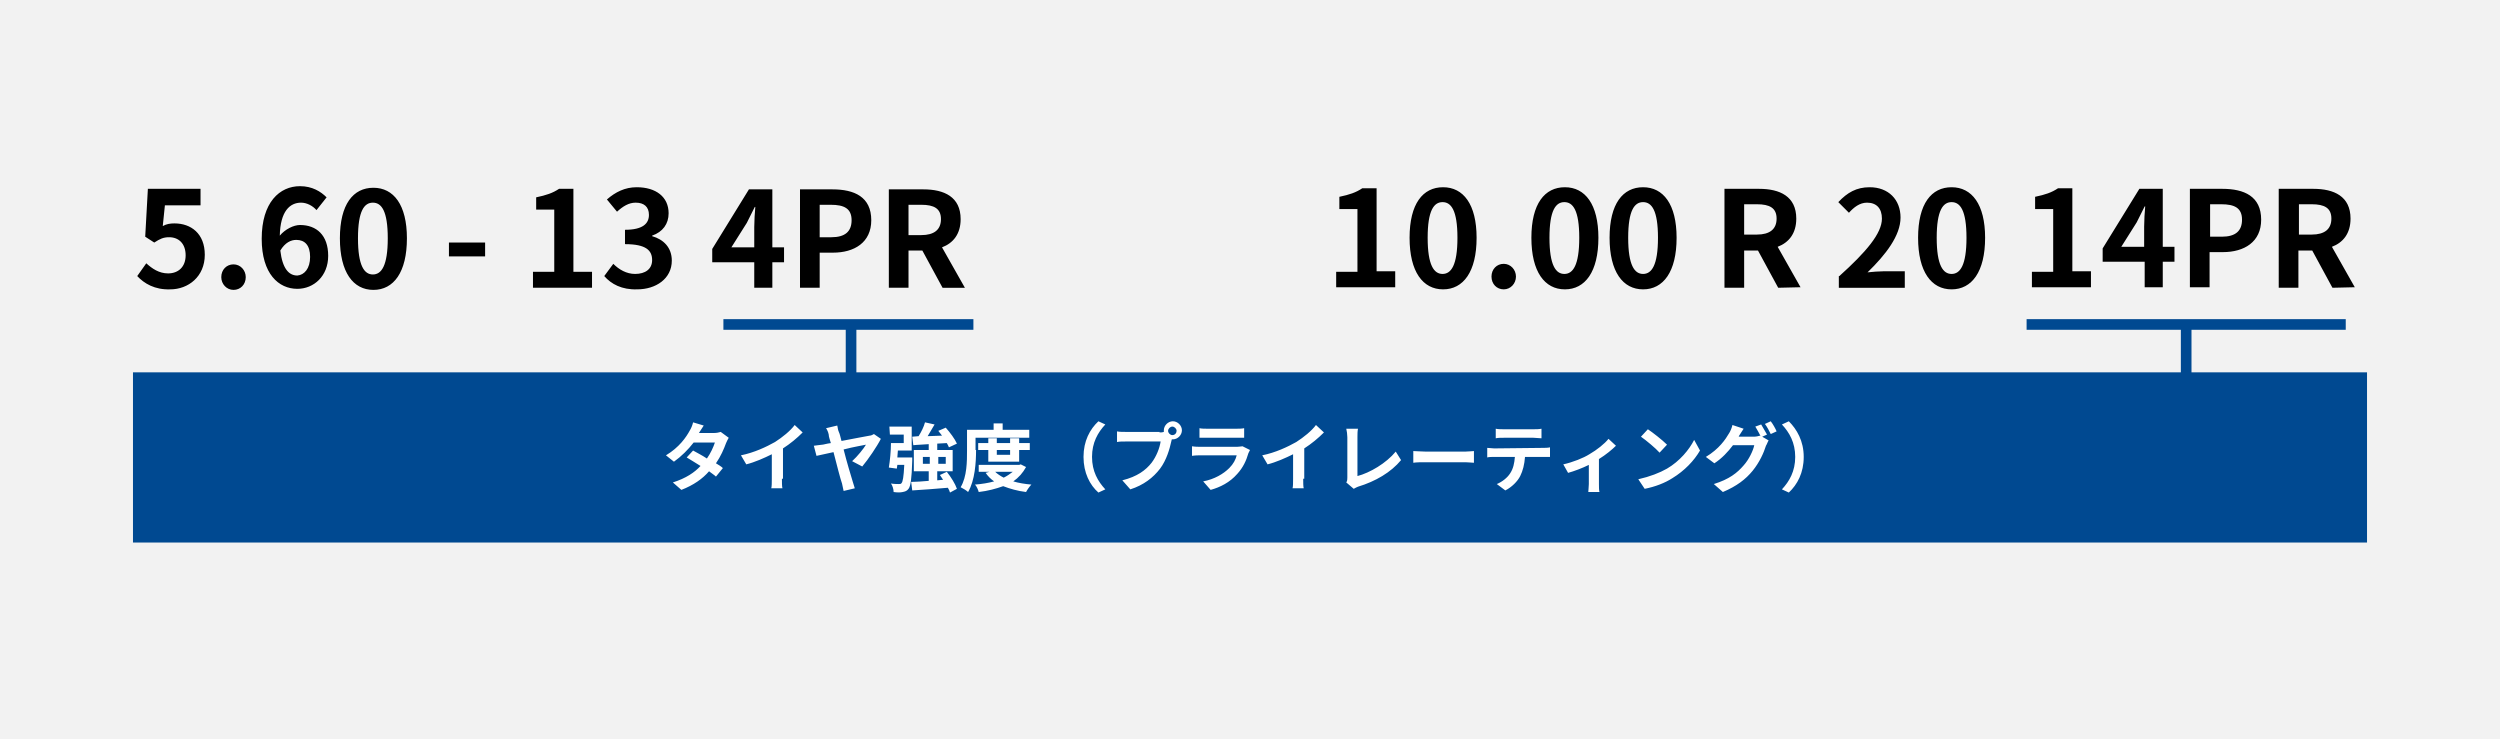
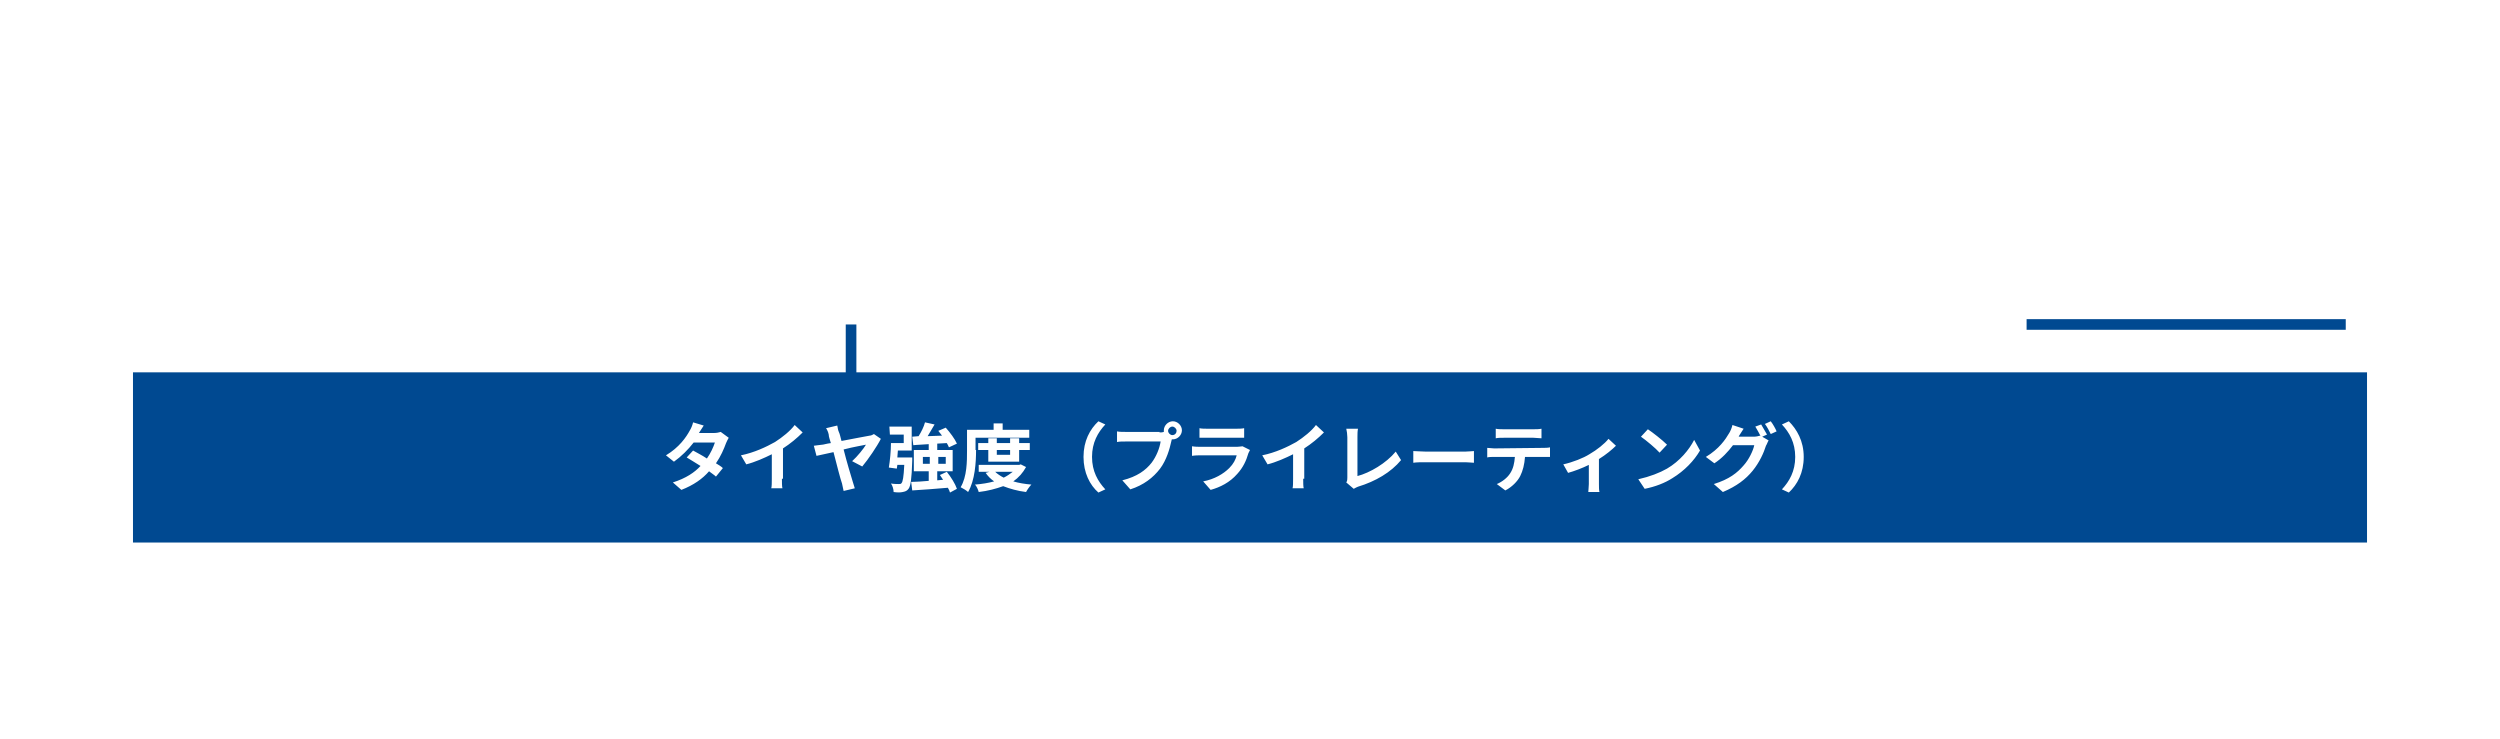
<svg xmlns="http://www.w3.org/2000/svg" id="size_pr_img01.svg" viewBox="0 0 470 139" preserveAspectRatio="none">
  <style>.st0{fill:#F2F2F2;} .st1{enable-background:new ;} .st2{fill:#004991;} .st3{fill:#FFFFFF;}</style>
-   <path id="長方形_8" class="st0" d="M0 0h470v139H0z" />
  <g id="グループ_14">
    <g class="st1">
-       <path d="M25.8 51.9l1.7-2.4c1.1 1 2.4 1.9 4.1 1.9 1.9 0 3.3-1.2 3.3-3.4s-1.3-3.4-3.1-3.4c-1.1 0-1.7.3-2.8 1l-1.7-1.1.5-9h9.9v3.1H31l-.4 3.9c.7-.4 1.4-.5 2.2-.5 3.1 0 5.7 1.9 5.7 5.9 0 4.1-3.1 6.5-6.5 6.5-2.9.1-4.9-1.1-6.2-2.5zM41.6 52.1c0-1.4 1-2.4 2.3-2.4s2.3 1.1 2.3 2.4c0 1.4-1 2.4-2.3 2.4s-2.3-1.1-2.3-2.4zM59.5 39.5c-.7-.8-1.8-1.4-2.9-1.4-2.1 0-3.9 1.6-4 6.2 1-1.2 2.6-2 3.8-2 3.1 0 5.3 1.9 5.3 5.8 0 3.8-2.7 6.2-5.8 6.2-3.5 0-6.7-2.8-6.7-9.4 0-6.9 3.4-9.9 7.2-9.9 2.3 0 3.9 1 5 2.1l-1.9 2.4zm-1.2 8.8c0-2.2-1-3.2-2.6-3.2-1 0-2.1.5-3 2 .4 3.4 1.6 4.7 3.2 4.7 1.3-.1 2.4-1.3 2.4-3.5zM63.9 44.8c0-6.4 2.5-9.5 6.3-9.5s6.3 3.2 6.3 9.5c0 6.4-2.5 9.7-6.3 9.7s-6.3-3.3-6.3-9.7zm9 0c0-5.2-1.2-6.7-2.8-6.7-1.6 0-2.8 1.5-2.8 6.7s1.2 6.8 2.8 6.8c1.6 0 2.8-1.6 2.8-6.8zM84.4 45.6h6.8v2.6h-6.8v-2.6zM100.2 51.1h4V39.4h-3.4v-2.3c1.9-.4 3.1-.8 4.3-1.6h2.7v15.6h3.5v3h-11.1v-3zM113.6 51.9l1.7-2.3c1.1 1.1 2.5 1.9 4.1 1.9 1.9 0 3.2-.9 3.2-2.6 0-1.8-1.1-3-5.1-3v-2.7c3.4 0 4.5-1.2 4.5-2.8 0-1.5-.9-2.3-2.5-2.3-1.3 0-2.4.7-3.5 1.7l-1.9-2.3c1.6-1.4 3.4-2.3 5.6-2.3 3.6 0 6 1.8 6 4.9 0 2-1.1 3.5-3.1 4.2v.1c2.1.6 3.7 2.1 3.7 4.6 0 3.4-3 5.4-6.5 5.4-2.9.1-4.9-1-6.2-2.5zM147.4 49.3h-2.2v4.8h-3.4v-4.8h-7.9v-2.5l6.9-11.2h4.4v10.9h2.2v2.8zm-5.6-2.8v-3.8c0-1.1.1-2.8.2-3.8h-.1l-1.5 3-2.9 4.6h4.3zM150.4 35.6h6.1c4.1 0 7.3 1.4 7.3 5.8 0 4.2-3.2 6.1-7.2 6.1h-2.5v6.6h-3.7V35.6zm5.9 9c2.6 0 3.8-1.1 3.8-3.2 0-2.2-1.4-2.9-3.9-2.9h-2.1v6.1h2.2zM177.2 54.1l-3.8-7h-2.6v7h-3.7V35.6h6.5c3.9 0 7 1.4 7 5.6 0 2.8-1.4 4.5-3.5 5.3l4.3 7.6h-4.2zm-6.4-9.9h2.4c2.4 0 3.7-1 3.7-3s-1.3-2.7-3.7-2.7h-2.4v5.7z" />
-     </g>
+       </g>
    <g class="st1">
-       <path d="M251.2 51.1h4V39.3h-3.4V37c1.9-.4 3.1-.8 4.3-1.6h2.7V51h3.5v3h-11.1v-2.9zM265 44.7c0-6.4 2.5-9.5 6.3-9.5s6.3 3.2 6.3 9.5c0 6.4-2.5 9.7-6.3 9.7s-6.3-3.3-6.3-9.7zm9 0c0-5.2-1.2-6.7-2.8-6.7-1.6 0-2.8 1.5-2.8 6.7s1.2 6.8 2.8 6.8 2.8-1.6 2.8-6.8zM280.4 52c0-1.4 1-2.4 2.3-2.4s2.3 1.1 2.3 2.4-1 2.4-2.3 2.4-2.3-1-2.3-2.4zM287.9 44.7c0-6.4 2.5-9.5 6.3-9.5s6.3 3.2 6.3 9.5c0 6.4-2.5 9.7-6.3 9.7s-6.3-3.3-6.3-9.7zm9 0c0-5.2-1.2-6.7-2.8-6.7-1.6 0-2.8 1.5-2.8 6.7s1.2 6.8 2.8 6.8c1.6 0 2.8-1.6 2.8-6.8zM302.6 44.7c0-6.4 2.5-9.5 6.3-9.5s6.3 3.2 6.3 9.5c0 6.4-2.5 9.7-6.3 9.7s-6.3-3.3-6.3-9.7zm9.1 0c0-5.2-1.2-6.7-2.8-6.7-1.6 0-2.8 1.5-2.8 6.7s1.2 6.8 2.8 6.8 2.8-1.6 2.8-6.8zM334.3 54.1l-3.8-7h-2.6v7h-3.7V35.5h6.5c3.9 0 7 1.4 7 5.6 0 2.8-1.4 4.5-3.5 5.3l4.3 7.6-4.2.1zm-6.4-10h2.4c2.4 0 3.7-1 3.7-3s-1.3-2.7-3.7-2.7h-2.4v5.7zM345.8 51.9c5-4.5 8-8 8-10.8 0-1.9-1-3-2.8-3-1.4 0-2.5.9-3.4 1.9l-2-2c1.7-1.8 3.4-2.8 5.9-2.8 3.5 0 5.8 2.3 5.8 5.7s-2.8 7-6.2 10.3c.9-.1 2.2-.2 3-.2h4v3.1h-12.4v-2.2h.1zM360.6 44.7c0-6.4 2.5-9.5 6.3-9.5s6.3 3.2 6.3 9.5c0 6.4-2.5 9.7-6.3 9.7s-6.3-3.3-6.3-9.7zm9.1 0c0-5.2-1.2-6.7-2.8-6.7-1.6 0-2.8 1.5-2.8 6.7s1.2 6.8 2.8 6.8 2.8-1.6 2.8-6.8zM382 51.1h4V39.3h-3.4V37c1.9-.4 3.1-.8 4.3-1.6h2.7V51h3.5v3H382v-2.9zM408.8 49.2h-2.2V54h-3.4v-4.8h-7.9v-2.5l6.9-11.2h4.4v10.9h2.2v2.8zm-5.7-2.8v-3.8c0-1.1.1-2.8.2-3.8h-.1l-1.5 3-2.9 4.6h4.3zM411.7 35.5h6.1c4.1 0 7.3 1.4 7.3 5.8 0 4.2-3.2 6.1-7.2 6.1h-2.5V54h-3.7V35.5zm6 9c2.6 0 3.8-1.1 3.8-3.2 0-2.2-1.4-2.9-3.9-2.9h-2.1v6.1h2.2zM438.5 54.1l-3.8-7h-2.6v7h-3.7V35.5h6.5c3.9 0 7 1.4 7 5.6 0 2.8-1.4 4.5-3.5 5.3l4.3 7.6-4.2.1zm-6.3-10h2.4c2.4 0 3.7-1 3.7-3s-1.3-2.7-3.7-2.7h-2.4v5.7z" />
-     </g>
+       </g>
    <g id="グループ_13">
      <path id="長方形_719" class="st2" d="M25 70h420v32H25z" />
      <g class="st1">
        <path class="st3" d="M137 82.3c-.2.3-.3.6-.5 1-.4 1.1-1 2.5-1.9 3.8.5.3 1 .6 1.3.9l-1.3 1.6c-.3-.3-.8-.6-1.3-1-1.2 1.4-2.9 2.6-5.2 3.5l-1.6-1.4c2.5-.8 4.1-1.9 5.2-3.1-1-.6-1.9-1.2-2.6-1.6l1.2-1.3c.7.4 1.7.9 2.6 1.5.7-1 1.2-2.1 1.5-3h-4c-1 1.3-2.3 2.6-3.7 3.6l-1.5-1.2c2.5-1.5 3.8-3.4 4.5-4.7.2-.3.5-1 .6-1.5l2 .6c-.3.5-.7 1.1-.9 1.4h2.9c.4 0 .9-.1 1.2-.2l1.5 1.1zM147 90c0 .6 0 1.5.1 1.8H145c.1-.3.1-1.2.1-1.8v-4.6c-1.4.7-3.2 1.5-4.8 1.9l-1-1.7c2.5-.5 4.8-1.6 6.4-2.5 1.4-.9 2.9-2.1 3.7-3.2l1.5 1.4c-1.1 1.1-2.3 2.1-3.7 3V90h-.2zM160.2 86.7c1-.9 2.2-2.4 2.6-3.1-.4.1-2.3.4-4.2.9.6 2.4 1.4 5 1.7 6 .1.3.3 1 .4 1.3l-2.1.5c-.1-.4-.2-.9-.3-1.4-.3-.8-1-3.6-1.6-5.9-1.4.3-2.7.6-3.2.7l-.5-1.9c.5-.1 1-.1 1.6-.2.2 0 .8-.2 1.6-.3-.2-.7-.4-1.2-.4-1.6-.1-.5-.3-.9-.5-1.2l2.1-.5c.1.3.1.8.3 1.2s.3 1 .5 1.7c2.2-.4 4.6-.9 5.3-1 .3 0 .6-.2.8-.3l1.3.9c-.7 1.4-2.4 3.9-3.5 5.2l-1.9-1zM167.2 80.2h4.2v4.5h-2.6c0 .4-.1.9-.1 1.3h2.8v.6c-.1 3.4-.3 4.8-.7 5.3-.3.4-.6.5-1.1.6-.4.1-1 .1-1.7 0 0-.5-.2-1.2-.5-1.6.6.1 1.2.1 1.5.1.2 0 .4 0 .5-.2.2-.2.4-1.1.5-3.4h-1.3l-.1.7-1.5-.2c.2-1.2.4-3.1.4-4.6h2.4v-1.6h-2.6l-.1-1.5zm11.4 12.4c-.1-.3-.2-.6-.4-.9-2.4.2-4.9.4-6.7.5l-.2-1.6c.9 0 2.1-.1 3.3-.2v-1.8h-2.8v-4h2.8v-1.1c-1.1.1-2.1.1-2.9.2l-.2-1.6 1.2-.1c.5-.8 1-1.8 1.2-2.6l1.8.4c-.4.7-.9 1.5-1.3 2.2.9 0 1.8-.1 2.7-.1-.2-.3-.5-.6-.7-.9l1.4-.6c.8.9 1.7 2.1 2.1 3l-1.5.7c-.1-.2-.2-.5-.4-.8-.6 0-1.2.1-1.8.1v1.2h2.9v4h-2.9v1.7l1.1-.1-.6-.9 1.3-.6c.8 1 1.6 2.3 1.9 3.2l-1.3.7zm-3.8-5.4v-1.3h-1.3v1.3h1.3zm1.6-1.3v1.3h1.4v-1.3h-1.4zM183.5 84.6c0 2.3-.2 5.7-1.5 7.9-.3-.3-1-.7-1.4-.9 1.2-2 1.2-4.9 1.2-6.9v-3.9h5v-1.2h1.7v1.2h5v1.5h-10.1v2.3h.1zm9.4 3.2c-.6 1.1-1.4 2-2.4 2.7 1 .3 2.2.5 3.4.6-.3.3-.8 1-1 1.4-1.6-.2-3-.6-4.3-1.1-1.4.5-2.9.9-4.6 1.1-.1-.4-.4-1.1-.7-1.4 1.3-.1 2.5-.3 3.6-.6-.6-.4-1.2-1-1.6-1.6l.7-.2h-2v-1.3h7.6l.3-.1 1 .5zm-7.1-1v-2.2h-1.9v-1.3h1.9v-.9h1.6v.9h2.5v-.9h1.7v.9h2v1.3h-2v2.2h-5.8zm1.3 1.9c.4.4 1 .8 1.6 1.1.6-.3 1.2-.7 1.7-1.1h-3.3zm.3-4.1v.9h2.5v-.9h-2.5zM203.7 85.9c0-3 1.2-5.2 2.8-6.7l1.3.6c-1.4 1.5-2.5 3.4-2.5 6.1s1.1 4.6 2.5 6.1l-1.3.6c-1.6-1.4-2.8-3.7-2.8-6.7zM218 81.3c.2 0 .5 0 .8-.1v-.3c0-.9.8-1.7 1.7-1.7s1.7.8 1.7 1.7c0 .9-.8 1.7-1.7 1.7h-.2l-.1.4c-.3 1.4-.9 3.5-2.1 5.1-1.3 1.7-3.1 3.1-5.6 3.9l-1.5-1.7c2.8-.7 4.4-1.9 5.5-3.3.9-1.2 1.5-2.7 1.7-4h-6.5c-.6 0-1.3 0-1.7.1v-2c.4.1 1.2.1 1.7.1h6.3v.1zm3.2-.3c0-.4-.4-.8-.8-.8s-.8.4-.8.8.4.8.8.8c.5 0 .8-.4.8-.8zM235 84.6l-.3.6c-.4 1.4-1 2.7-2.1 3.9-1.4 1.6-3.2 2.5-5 3l-1.4-1.6c2.1-.4 3.8-1.4 4.9-2.5.8-.8 1.2-1.6 1.4-2.4h-6.8c-.3 0-1 0-1.6.1v-1.8c.6.1 1.2.1 1.6.1h6.9c.4 0 .8-.1 1-.1l1.4.7zm-9.5-4.1c.4.1 1 .1 1.5.1h5.4c.4 0 1.1 0 1.5-.1v1.8h-8.4v-1.8zM245 90c0 .6 0 1.5.1 1.8H243c.1-.3.1-1.2.1-1.8v-4.6c-1.4.7-3.2 1.5-4.8 1.9l-1-1.7c2.5-.5 4.8-1.6 6.4-2.5 1.4-.9 2.9-2.1 3.7-3.2l1.5 1.4c-1.1 1.1-2.3 2.1-3.7 3V90h-.2zM253.1 90.7c.2-.3.2-.6.2-.9v-7.6c0-.5-.1-1.2-.2-1.6h2.2c-.1.5-.1 1-.1 1.6v7.3c2.3-.6 5.4-2.4 7.2-4.6l1 1.6c-1.9 2.3-4.8 4-8.1 5-.2.1-.5.2-.8.4l-1.4-1.2zM265.7 84.8c.5 0 1.5.1 2.3.1h7.5c.6 0 1.3-.1 1.6-.1V87c-.3 0-1.1-.1-1.6-.1H268c-.8 0-1.7 0-2.3.1v-2.2zM290.1 84.2c.3 0 .9 0 1.3-.1v1.8h-4.7c-.1 1.4-.4 2.6-.9 3.6s-1.6 2.1-2.8 2.7l-1.6-1.2c1-.4 2-1.2 2.5-2 .6-.9.8-1.9.9-3.1h-3.9c-.4 0-1 0-1.3.1v-1.8c.4 0 .9.1 1.3.1l9.2-.1zm-7.4-1.9c-.5 0-1.1 0-1.5.1v-1.8c.4.1 1 .1 1.5.1h5.6c.5 0 1 0 1.5-.1v1.8c-.5 0-1-.1-1.5-.1h-5.6zM303.8 83.8c-.7.7-1.9 1.7-3.2 2.5V91c0 .5 0 1.2.1 1.5h-2.1c0-.3.1-1 .1-1.5v-3.6c-1.2.6-2.8 1.2-3.9 1.5l-.9-1.6c1.8-.4 3.8-1.2 4.9-1.9 1.4-.8 2.9-2 3.6-2.9l1.4 1.3zM313.4 88.1c2.4-1.4 4.2-3.6 5.1-5.4l1.1 2c-1.1 1.9-2.9 3.8-5.2 5.2-1.4.9-3.2 1.6-5.2 2l-1.2-1.8c2.2-.5 4-1.2 5.4-2zm0-4.5l-1.4 1.5c-.7-.8-2.5-2.3-3.5-3l1.3-1.4c.9.6 2.7 2 3.6 2.9zM331.3 82.1l1.2.7c-.2.3-.3.7-.5 1-.4 1.3-1.2 3.1-2.5 4.7s-3 2.9-5.6 4l-1.7-1.5c2.9-.9 4.4-2.1 5.6-3.5 1-1.1 1.8-2.8 2-3.8h-4c-.9 1.2-2.1 2.5-3.5 3.4l-1.6-1.2c2.5-1.5 3.7-3.3 4.4-4.5.2-.3.5-1 .6-1.5l2.1.7c-.3.5-.7 1.1-.9 1.4v.1h2.8c.4 0 .9-.1 1.2-.2l.1.1c-.3-.6-.7-1.3-1-1.8l1.1-.4c.3.5.8 1.4 1.1 1.9l-.9.4zm1.6-2.9c.4.5.9 1.4 1.1 1.9l-1.1.5c-.3-.6-.7-1.4-1.1-1.9l1.1-.5zM339.1 85.9c0 3-1.2 5.2-2.8 6.7L335 92c1.4-1.5 2.5-3.4 2.5-6.1s-1.1-4.6-2.5-6.1l1.3-.6c1.5 1.5 2.8 3.7 2.8 6.7z" />
      </g>
-       <path id="シェイプ_717_のコピー" class="st2" d="M136 61v-1h47v1h-47zm0 1v-1h47v1h-47z" />
      <path id="シェイプ_717_のコピー_2" class="st2" d="M160 61h1v19h-1V61zm-1 0h1v19h-1V61z" />
      <path id="シェイプ_717_のコピー_3" class="st2" d="M381 61v-1h60v1h-60zm0 1v-1h60v1h-60z" />
-       <path id="シェイプ_717_のコピー_3-2" class="st2" d="M411 61h1v19h-1V61zm-1 0h1v19h-1V61z" />
    </g>
  </g>
</svg>